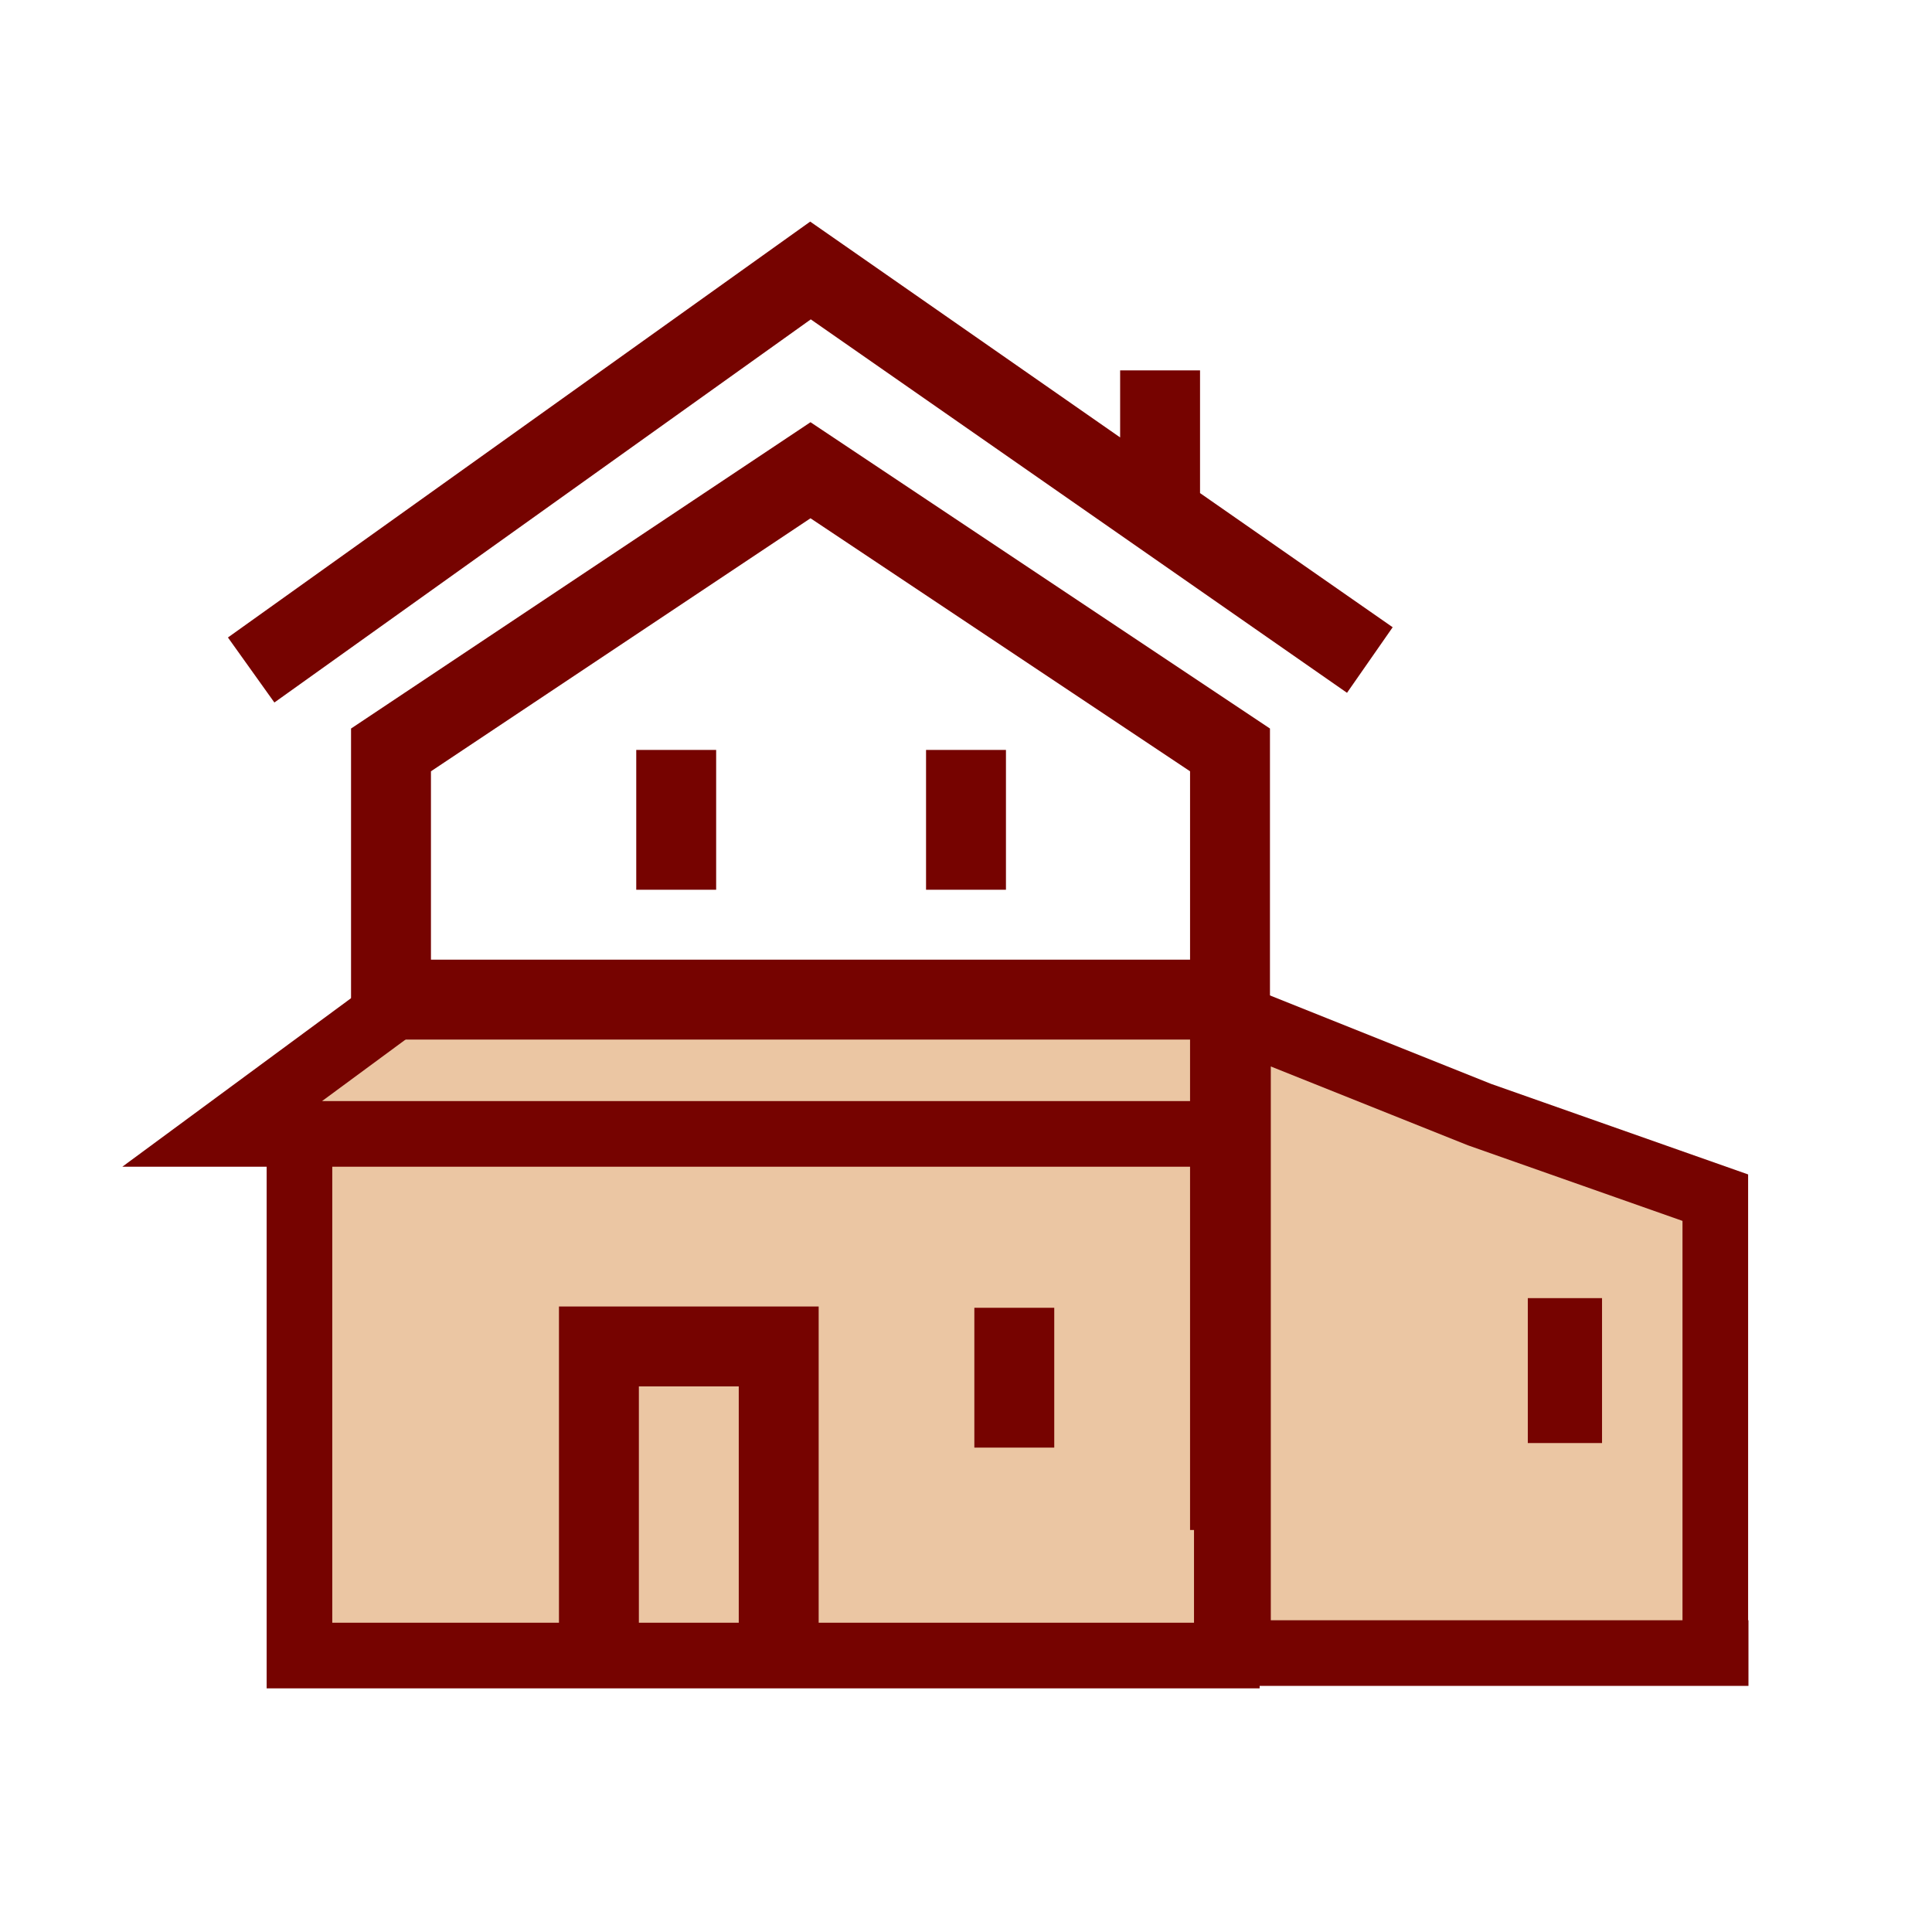
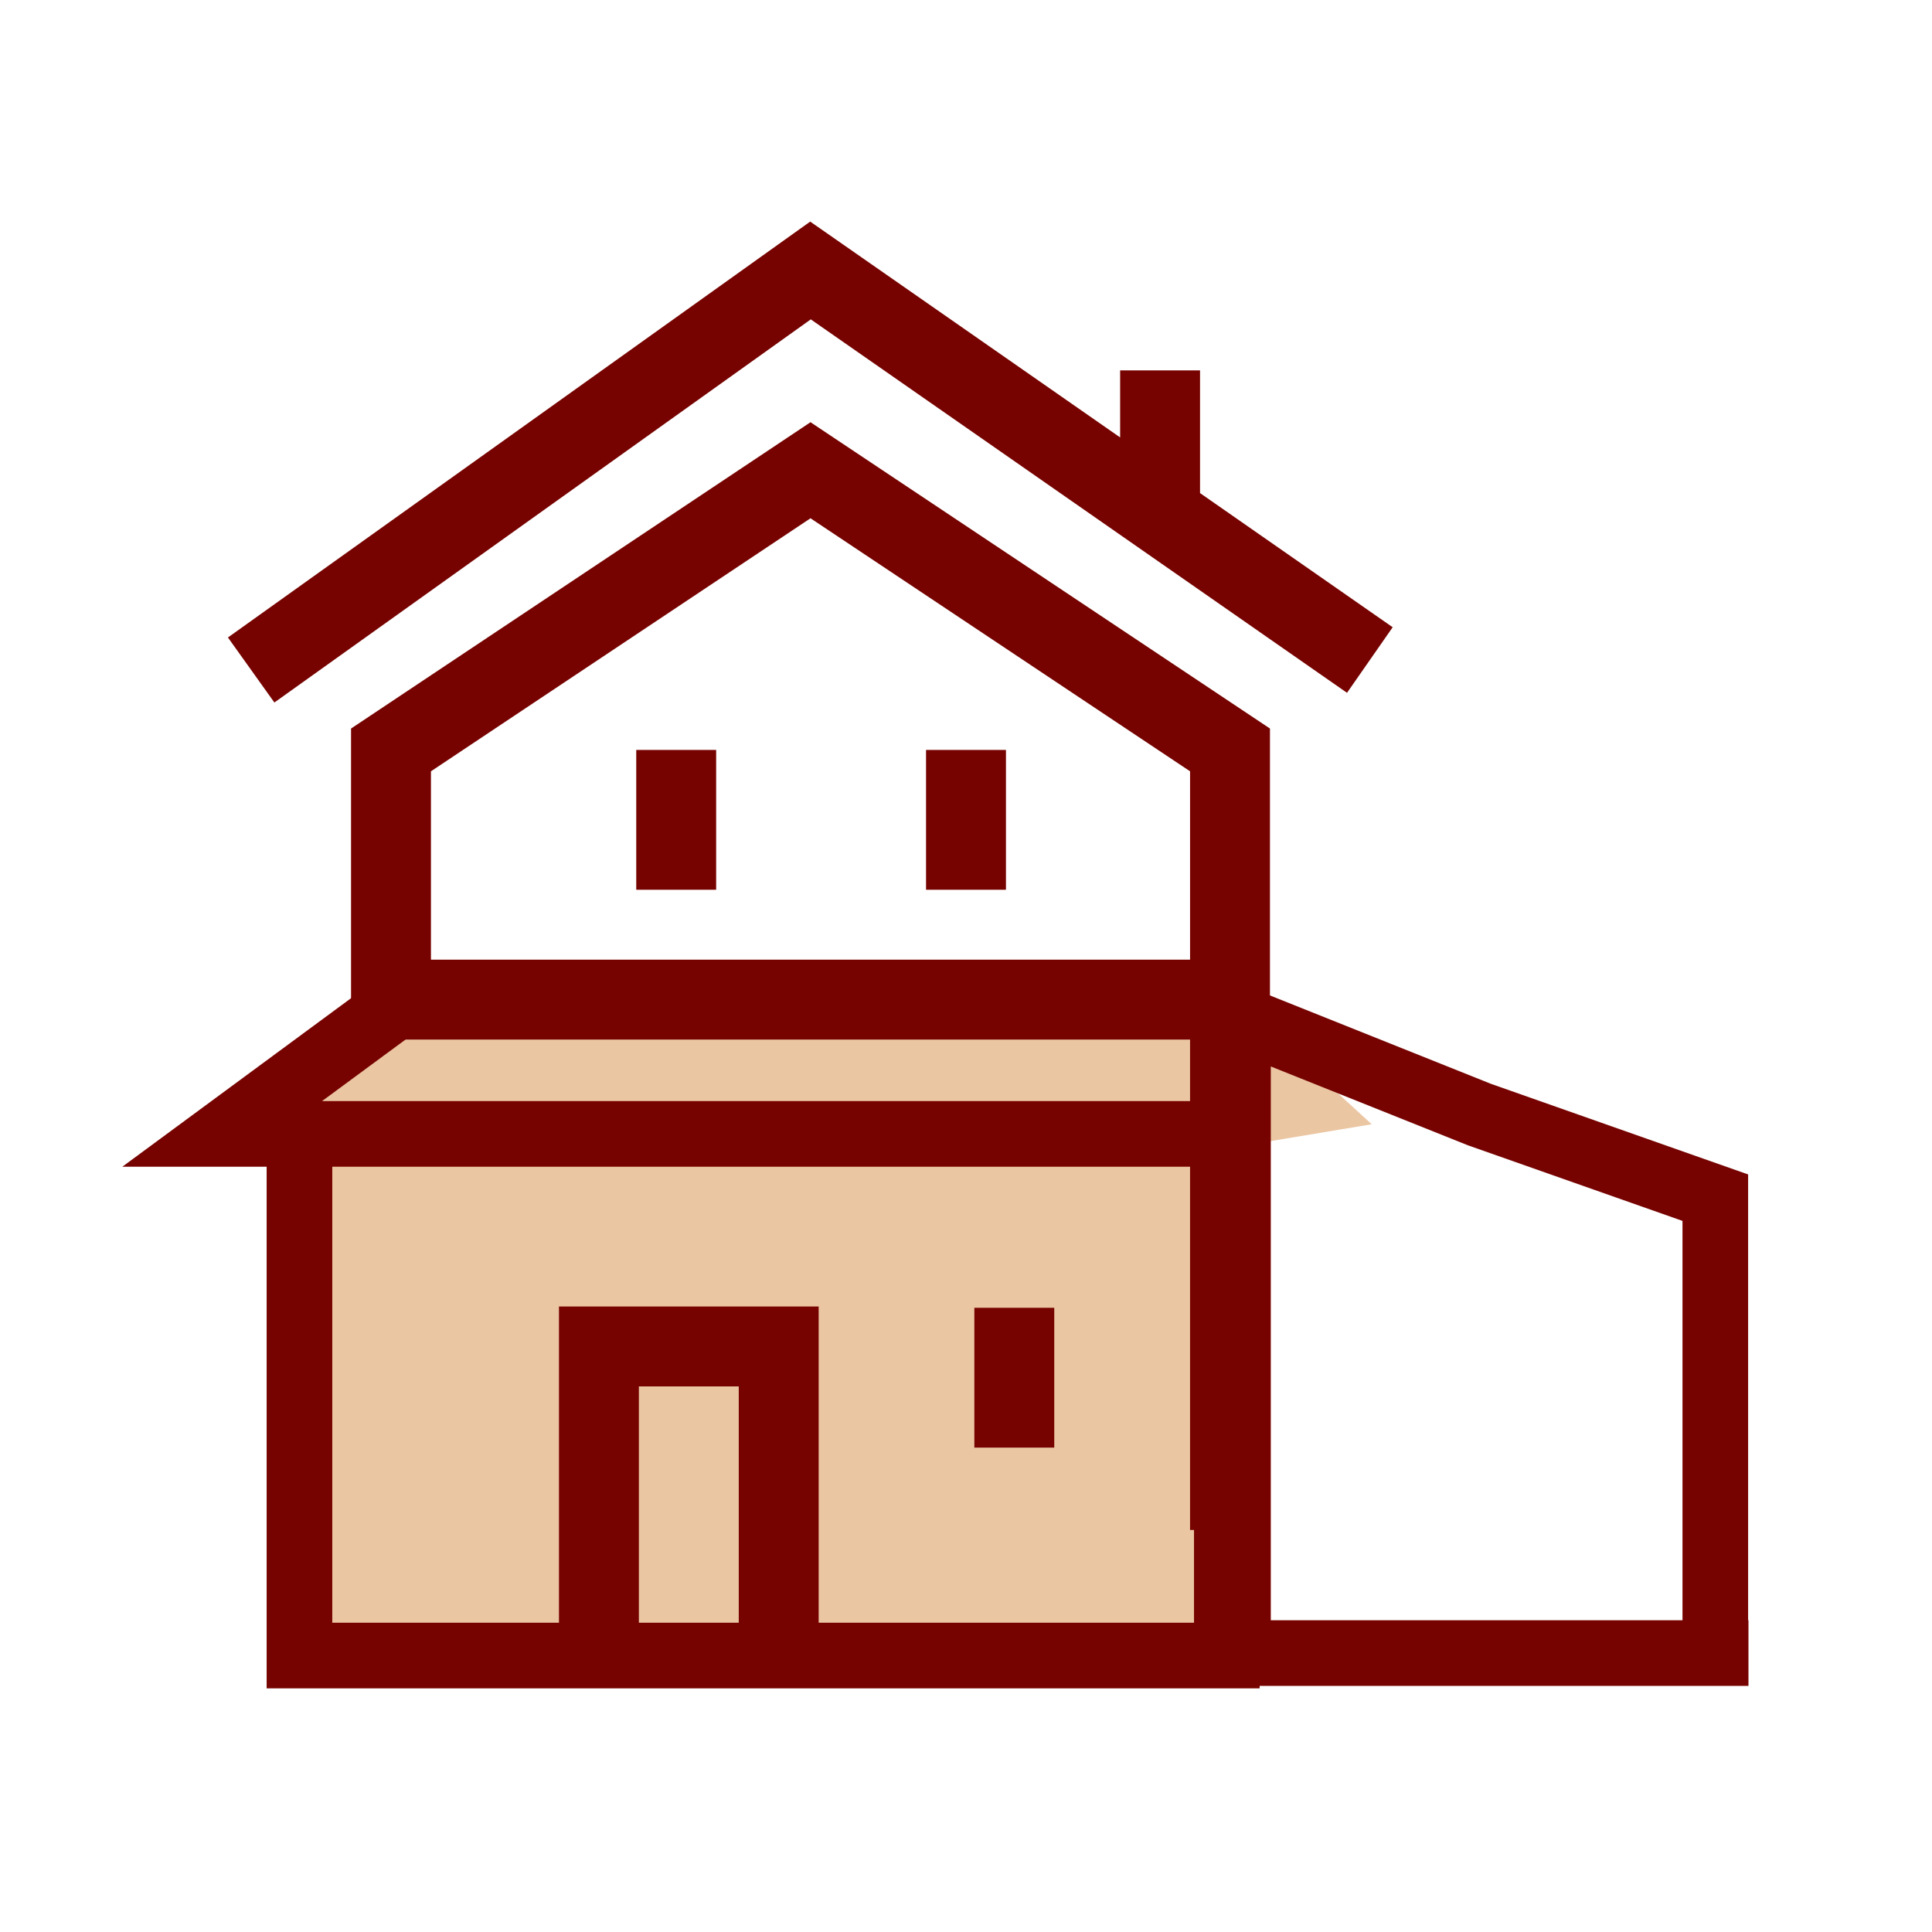
<svg xmlns="http://www.w3.org/2000/svg" width="100" height="100" viewBox="0 0 100 100" fill="none">
-   <path d="M65 85.691V61.177V52.691L88 61.177V85.691H79.5H78.5H73H65Z" fill="#EBC6A3" />
  <path d="M14.5 84.691L15.5 58.191L19.5 52.691H65L71 58.191L65 59.191L64 84.691H59.5H58.5H53H14.5Z" fill="#EBC6A3" />
  <path d="M63.665 55.876V38.815L41.951 24.34L20.238 38.815V51.74H63.665M50 38.815V46.053M35 38.815V46.053M31 84.684V69.691H40.306V84.684M52.5 67.691V74.929M63.665 51.74V77.59M63.665 51.74V79.191M13 34.679L41.951 14L70.903 34.163M60.046 19.17V25.891" stroke="#760300" stroke-width="4.136" />
  <path d="M63.5 58.691H11.5L21 51.691H63.5V58.691ZM63.5 58.691C63.5 69.236 63.5 75.147 63.5 85.691H15.5V59.191" stroke="#760300" stroke-width="3.397" />
-   <path d="M81 67.191V74.692" stroke="#760300" stroke-width="3.842" />
  <path d="M90.5 85.563H64.078V74.191V52.691L76.578 57.691L88.784 61.991V69.849V85.563" stroke="#760300" stroke-width="3.397" />
</svg>